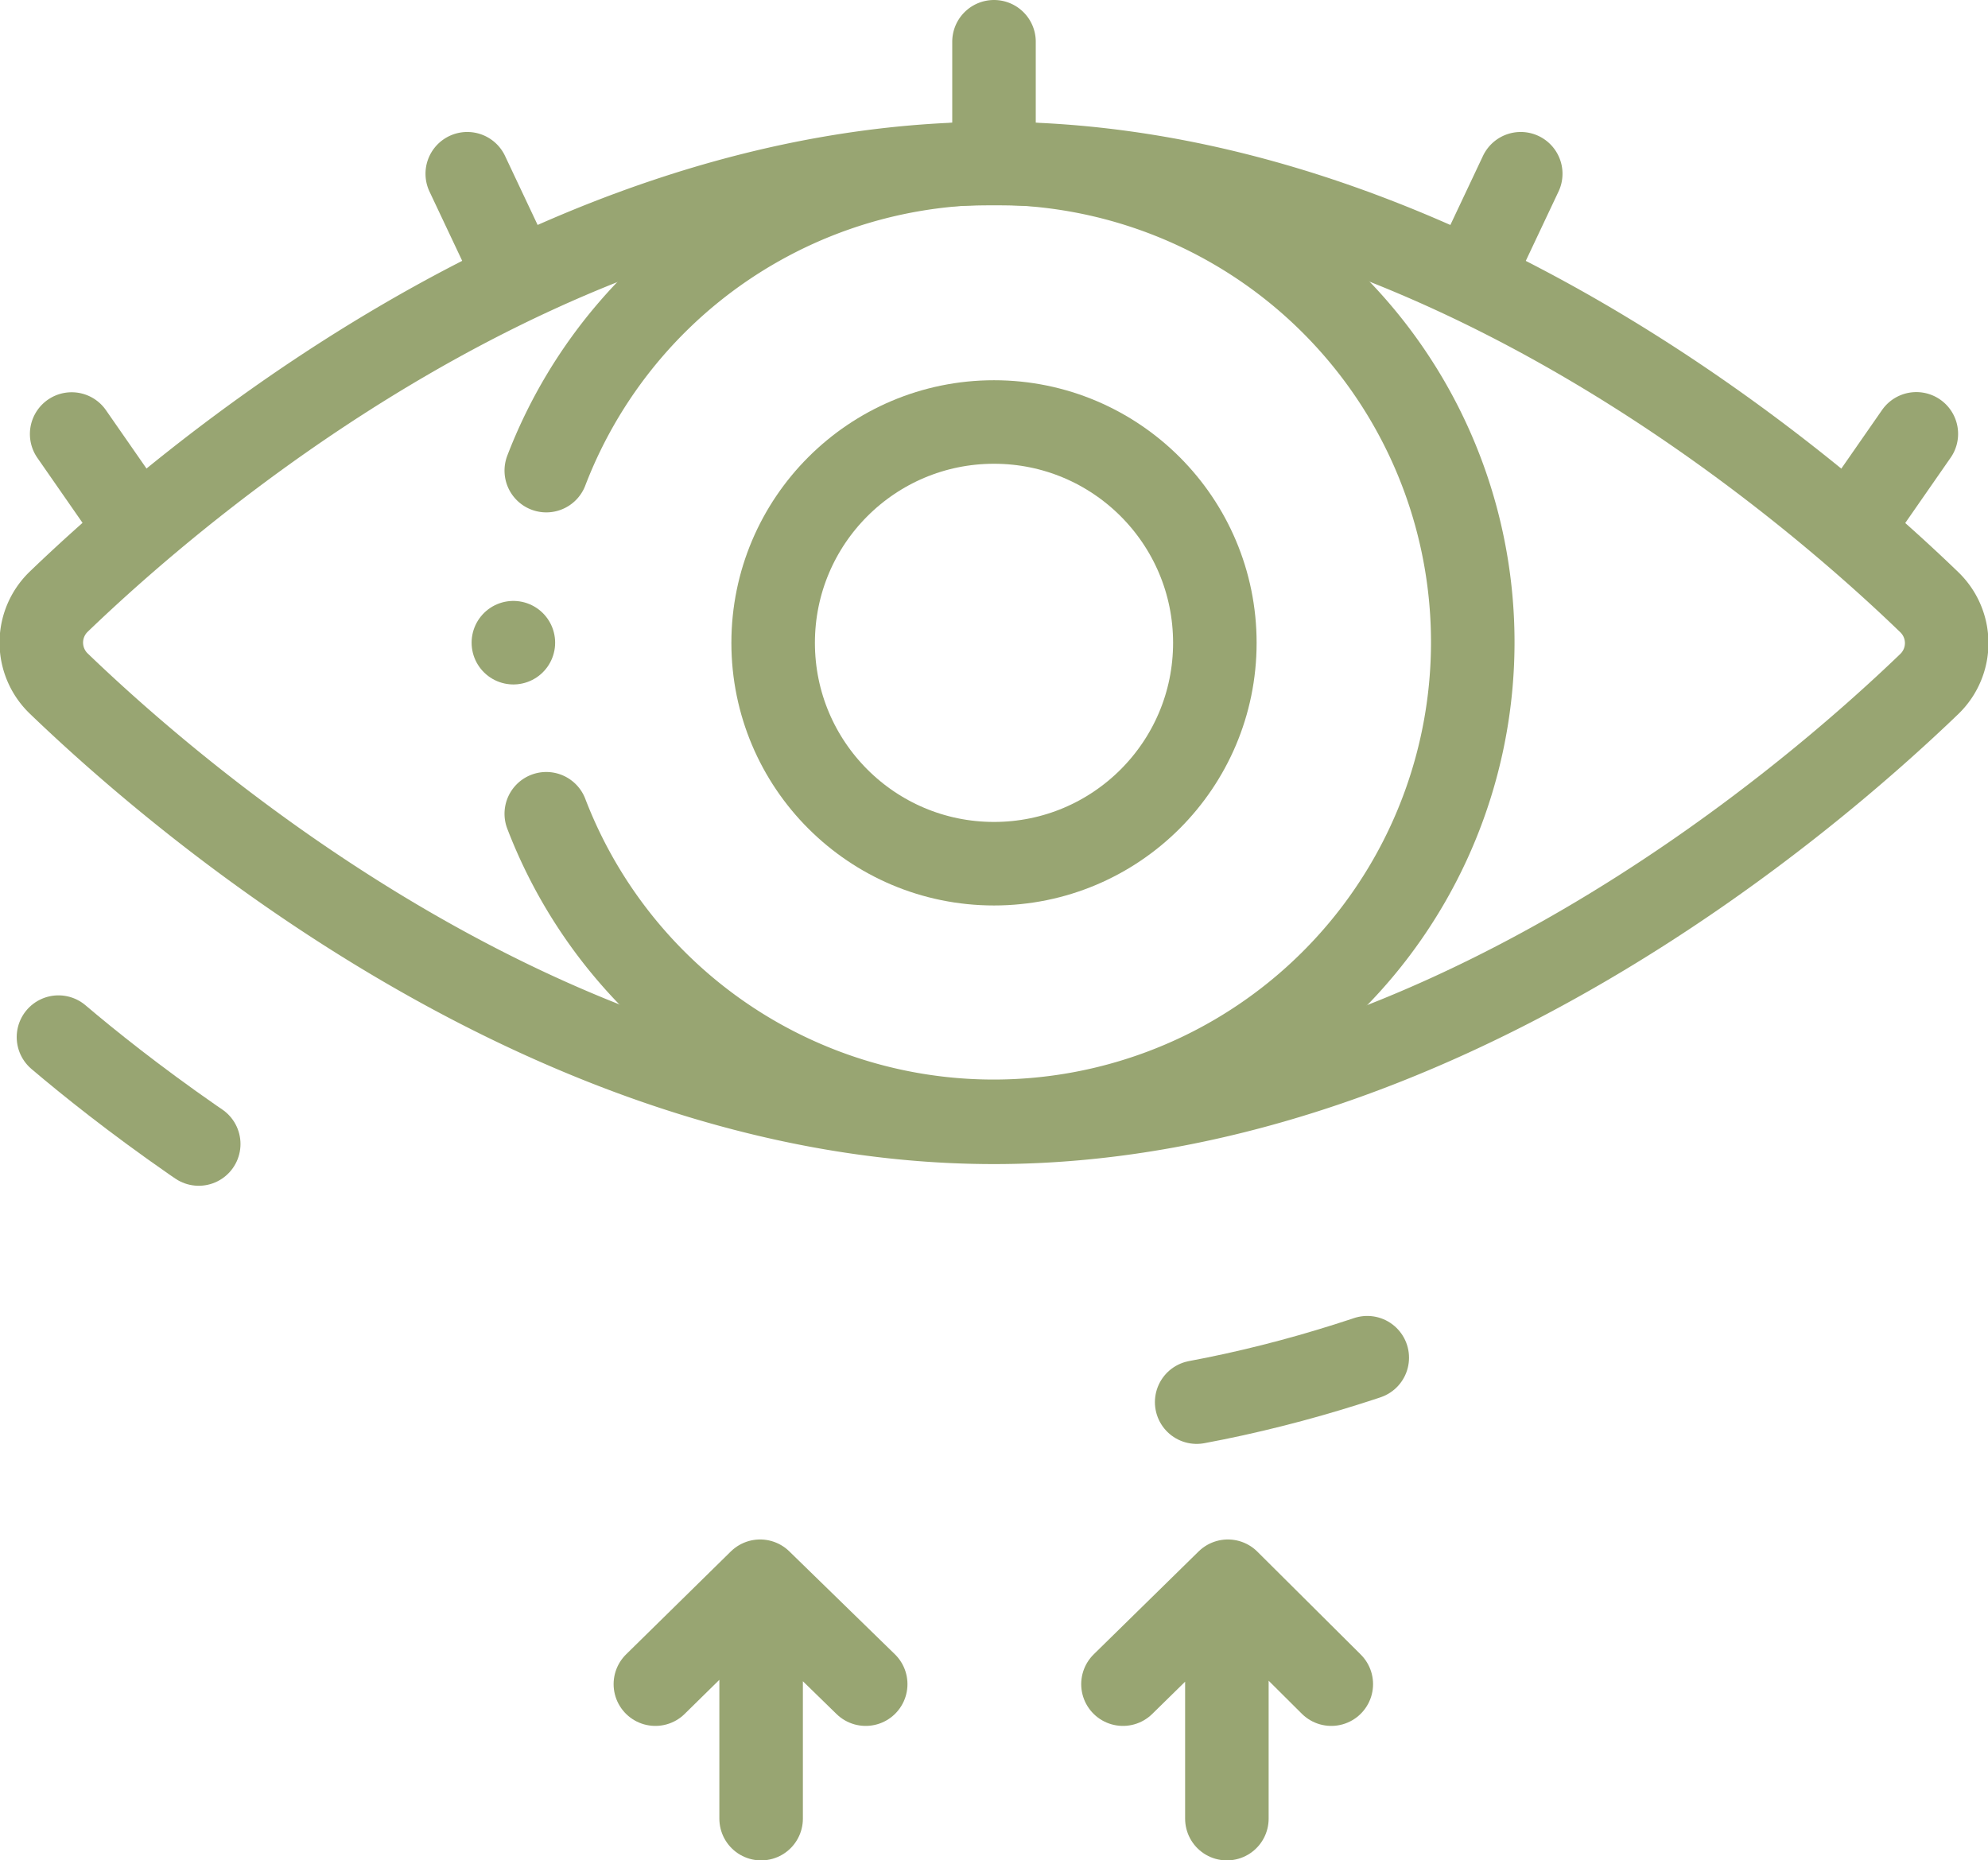
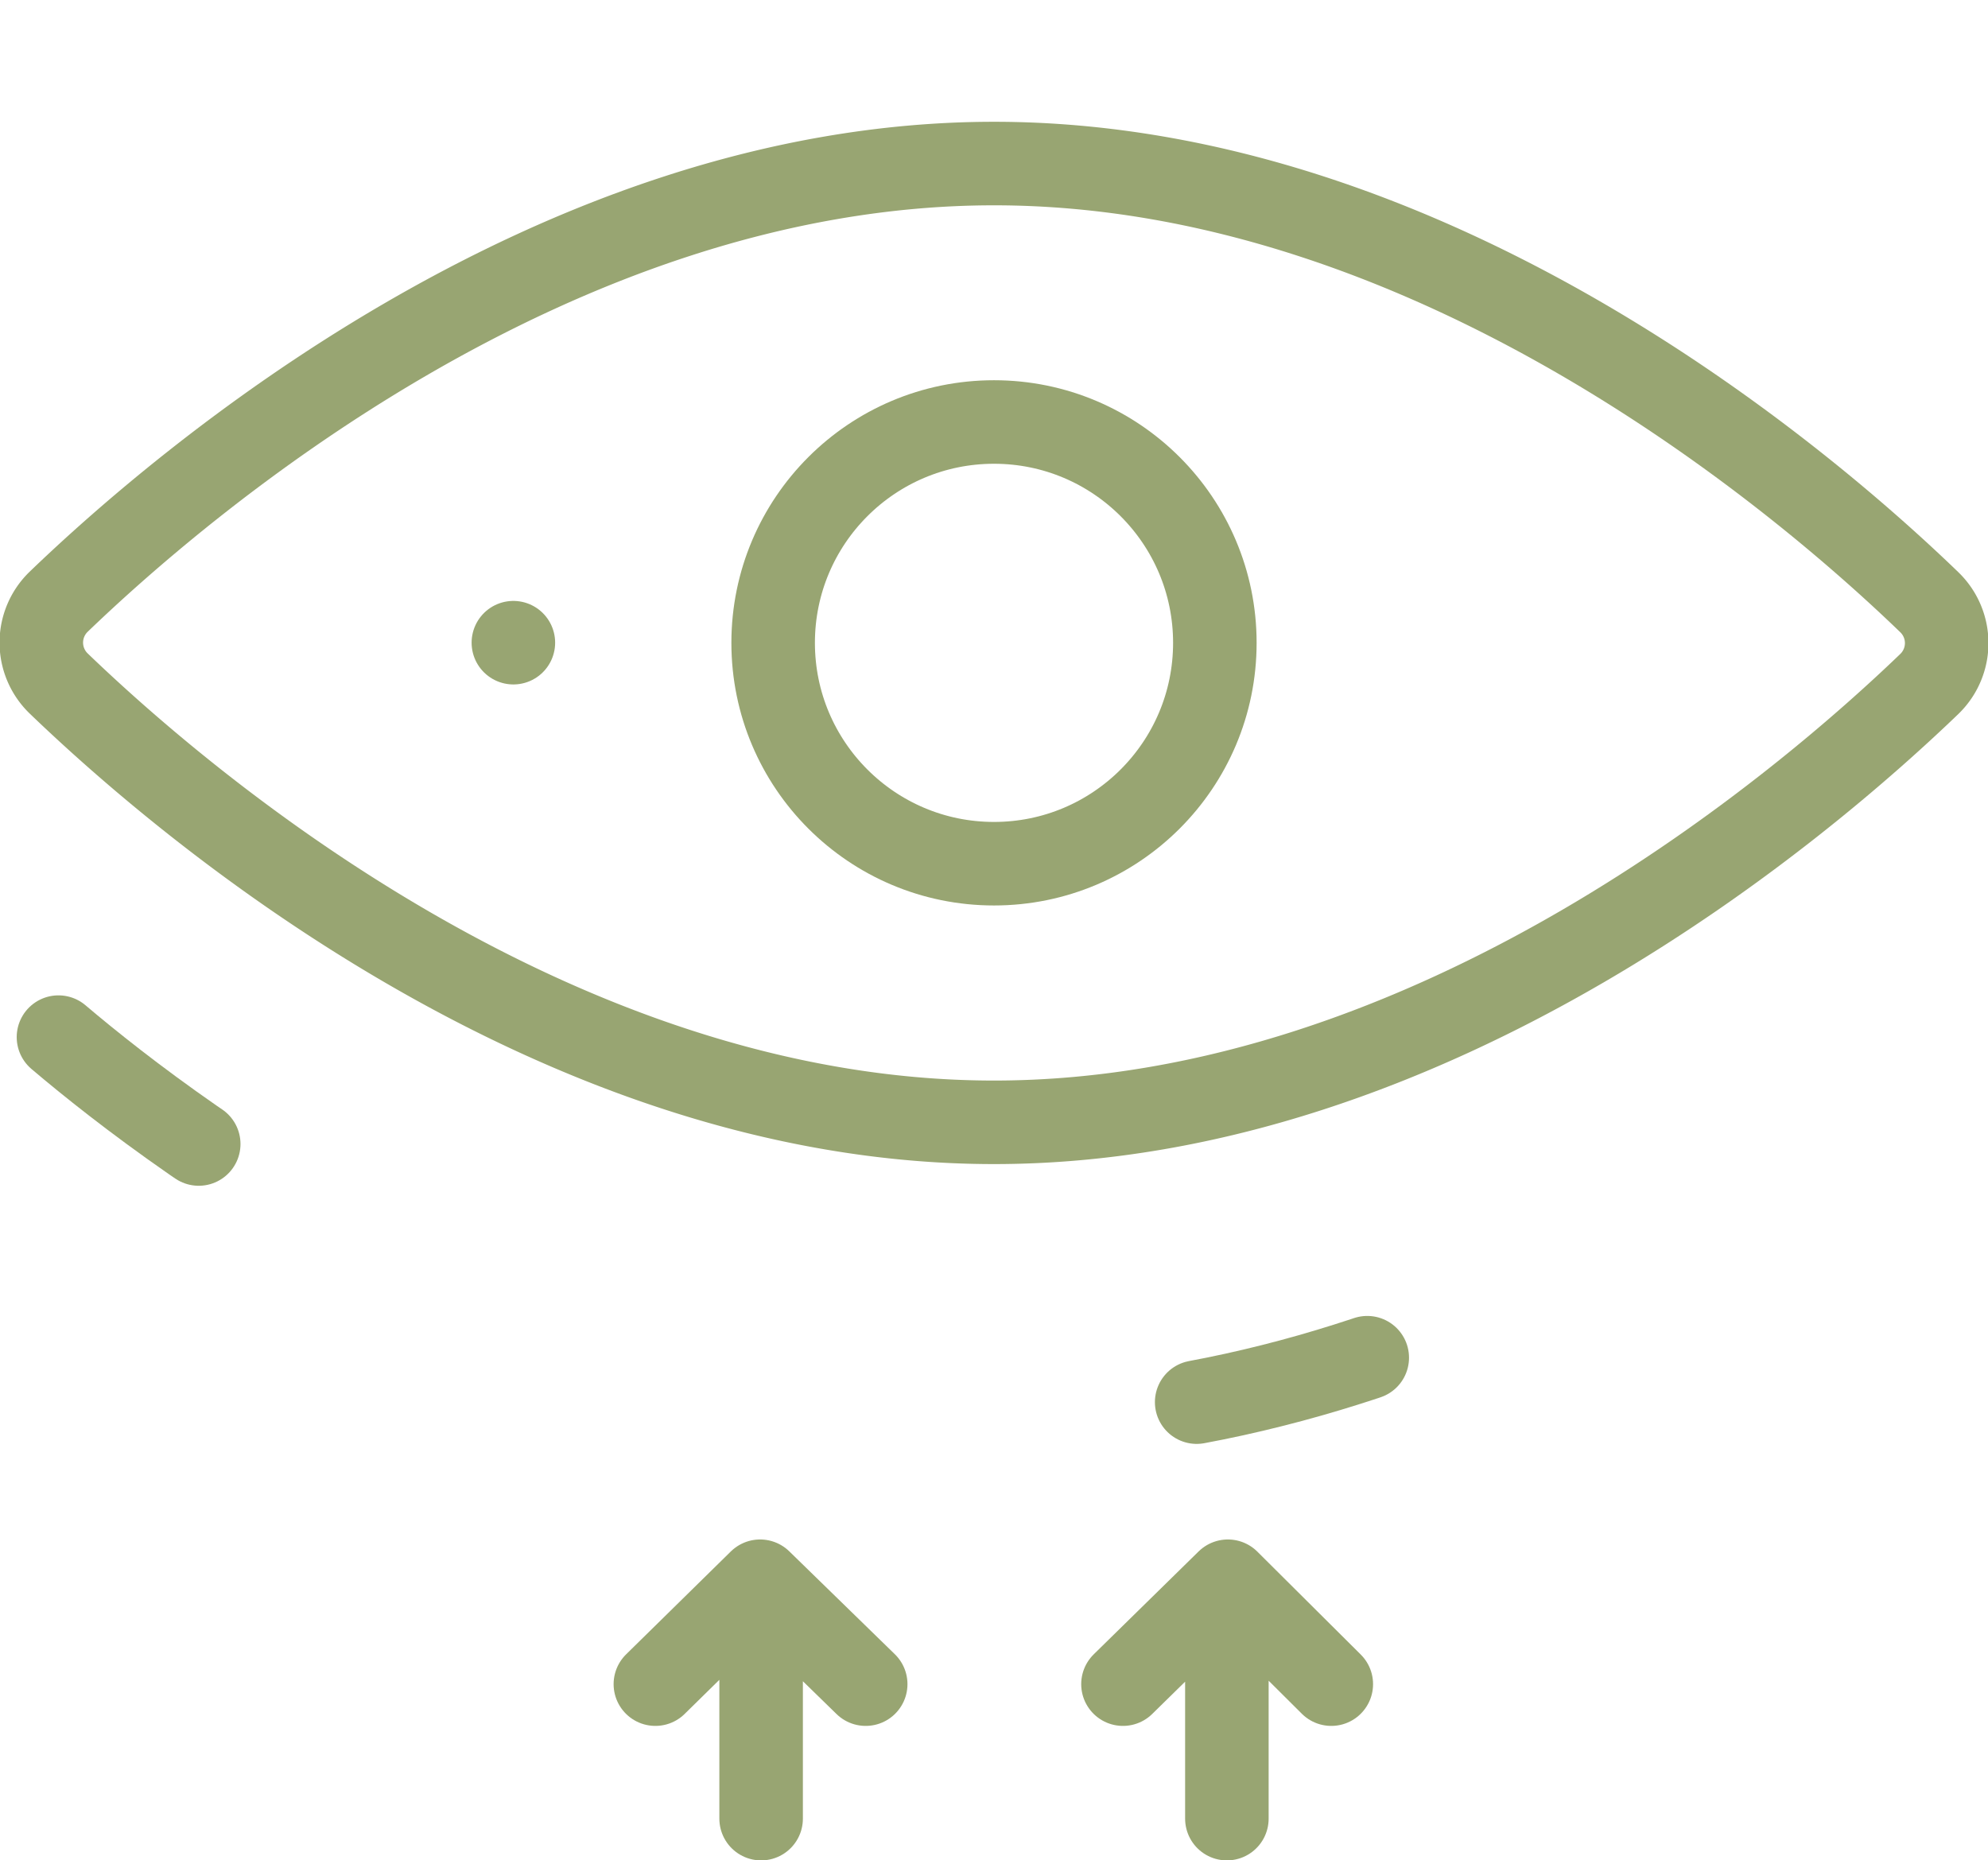
<svg xmlns="http://www.w3.org/2000/svg" id="Capa_1" data-name="Capa 1" viewBox="0 0 119 111.36">
  <defs>
    <style>.cls-1,.cls-2{fill:none;stroke:#98a572;stroke-linecap:round;stroke-linejoin:round;stroke-width:5px;}.cls-2{stroke-dasharray:10.56 63.38 10.56 63.38 10.56 63.38;}</style>
  </defs>
-   <path class="cls-1" d="M34.2,53.53a28.68,28.68,0,1,0,0-20.54M61,7.32v6M29.47,15.22l2.63,5.57M5.79,30.8,9.3,35.85M92.53,15.22,89.9,20.79m26.31,10-3.51,5.05" transform="translate(-1.5 -4.82)" />
  <path class="cls-1" d="M61,14.61c-26.46,0-48.81,19.32-56,26.24a3.4,3.4,0,0,0,0,4.87C12.19,52.64,34.54,72,61,72s48.81-19.33,56-26.25a3.4,3.4,0,0,0,0-4.87C109.81,33.93,87.46,14.61,61,14.61Z" transform="translate(-1.5 -4.82)" />
  <circle class="cls-1" cx="59.5" cy="38.48" r="13.22" />
  <path class="cls-2" d="M5,66.9c7.16,6.08,29.51,23,56,23s48.81-17,56-23M32.23,43.29h0" transform="translate(-1.5 -4.82)" />
  <path class="cls-1" d="M53.32,105.63,47,99.47l-6.27,6.16m6.33,8.05V99.55m34.13,6.08L75,99.47l-6.28,6.16m6.22,8.05V99.55" transform="translate(-1.5 -4.82)" />
</svg>